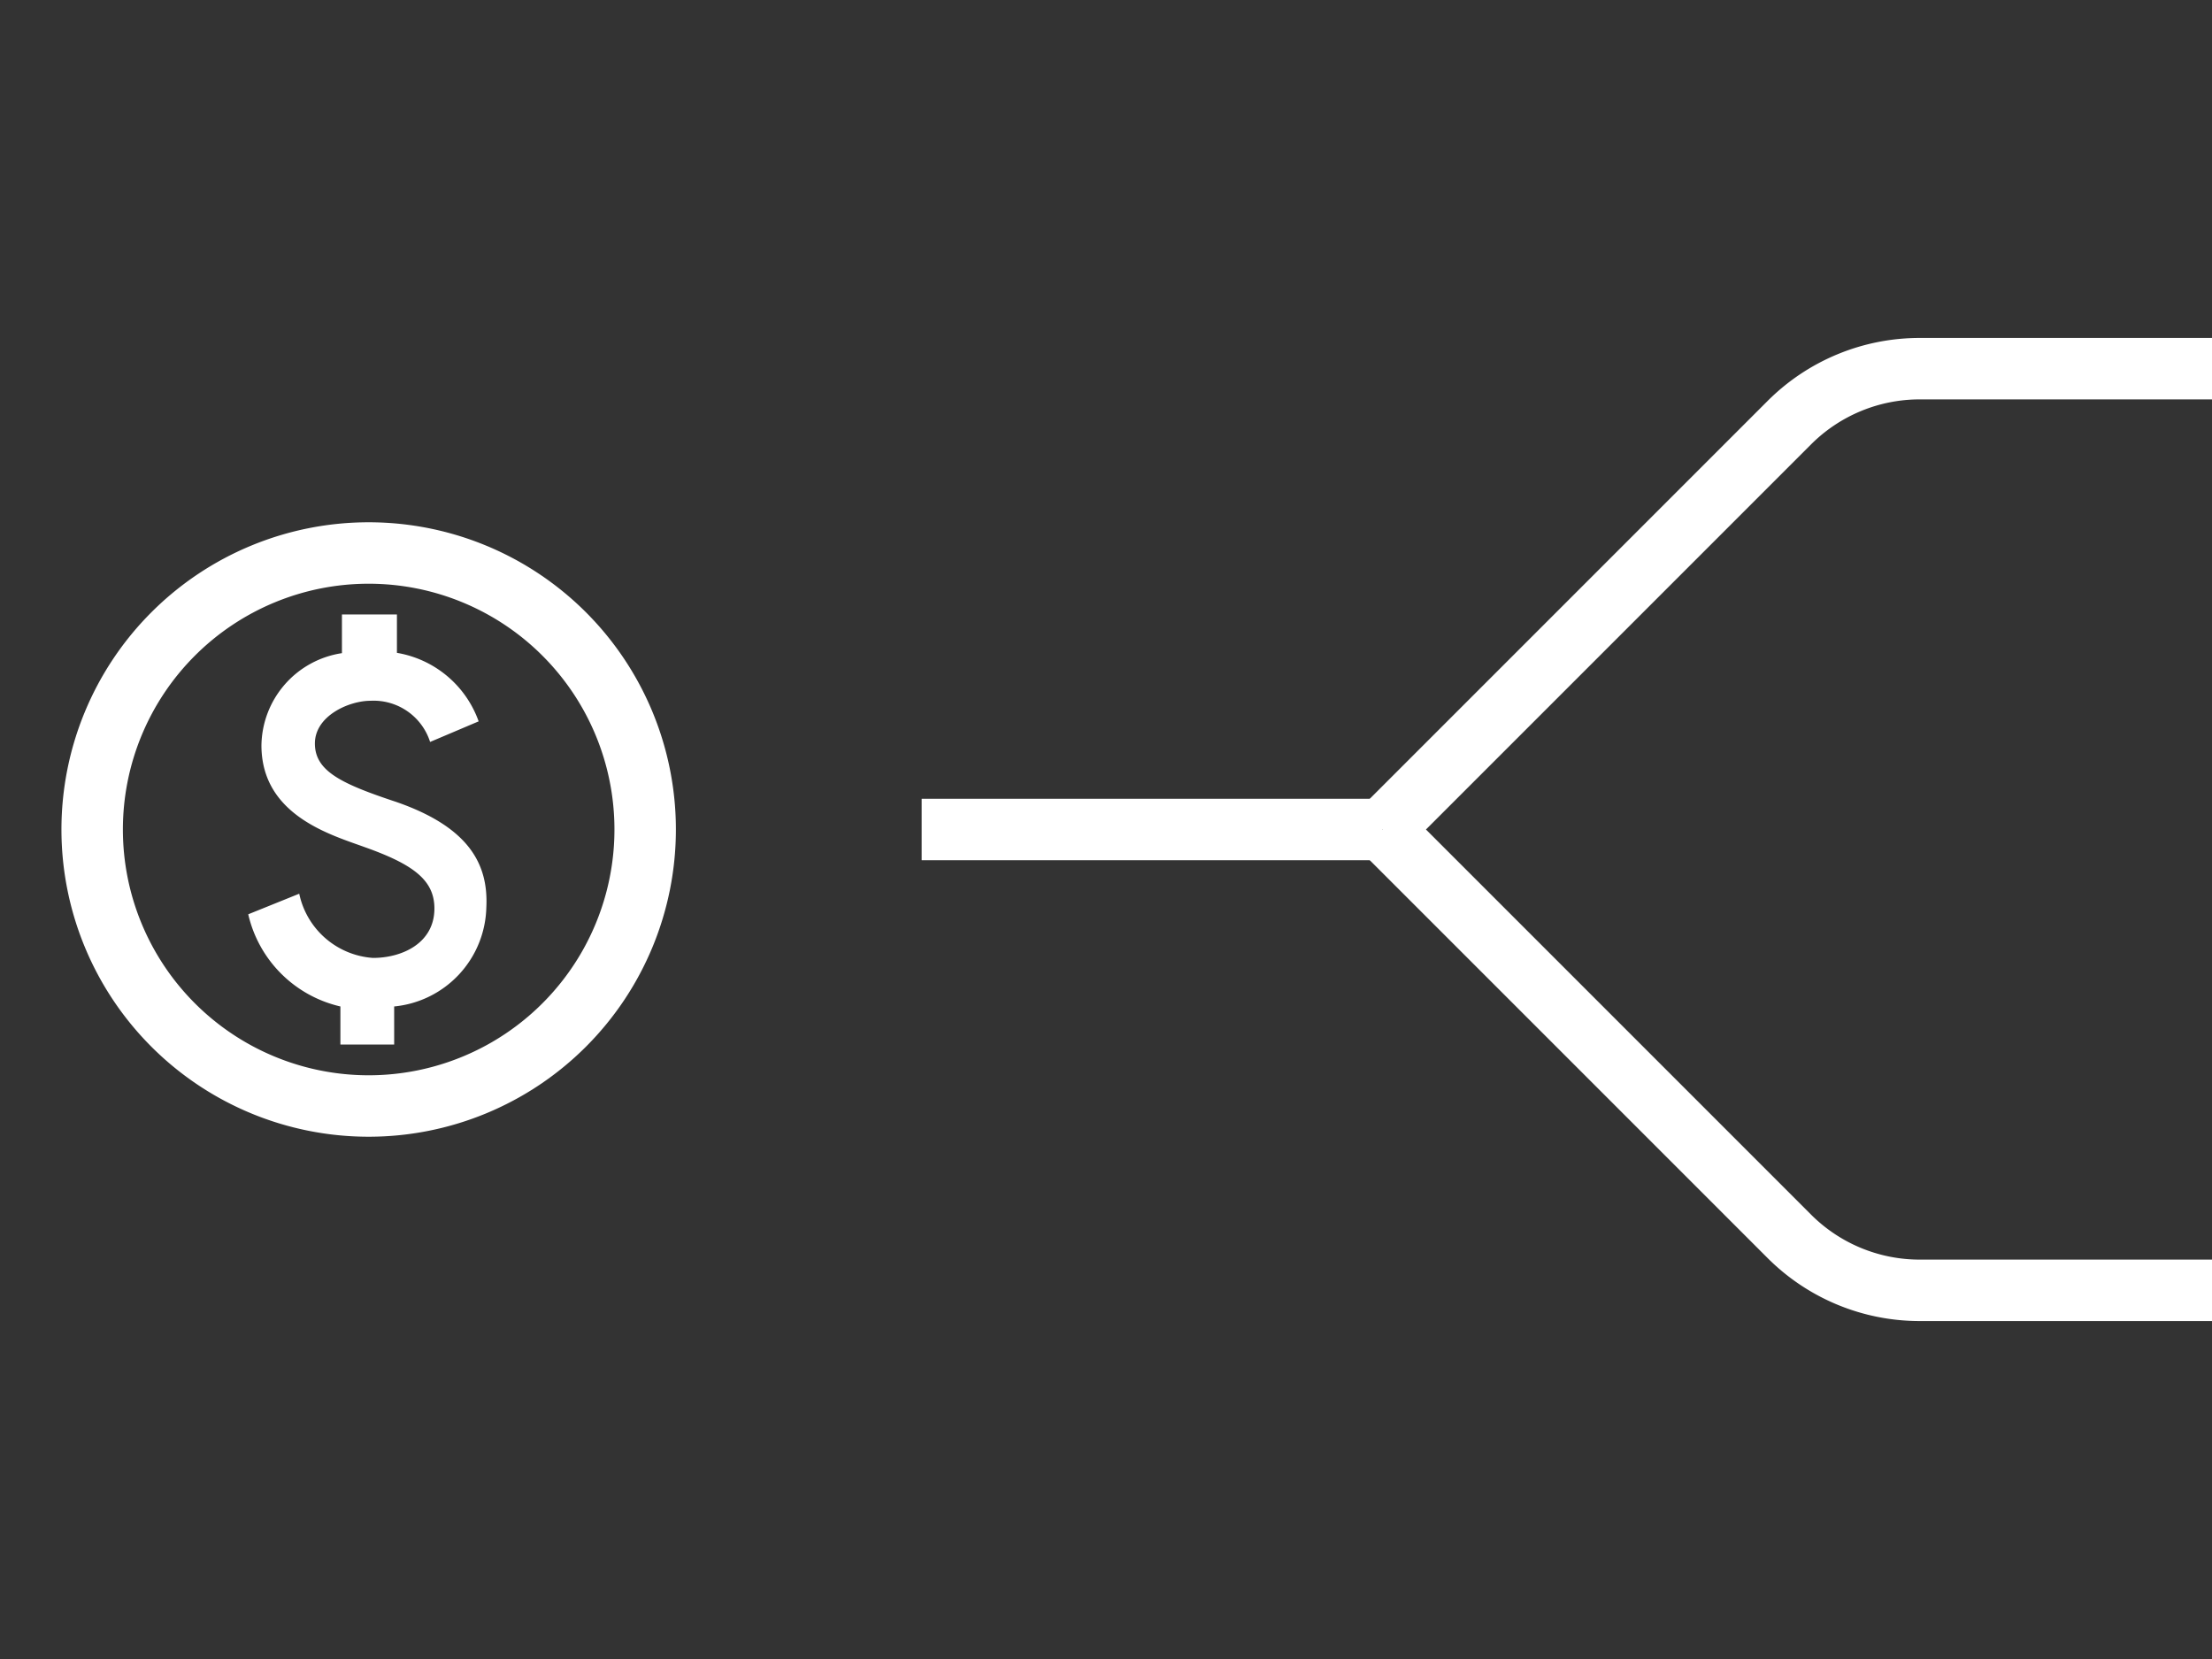
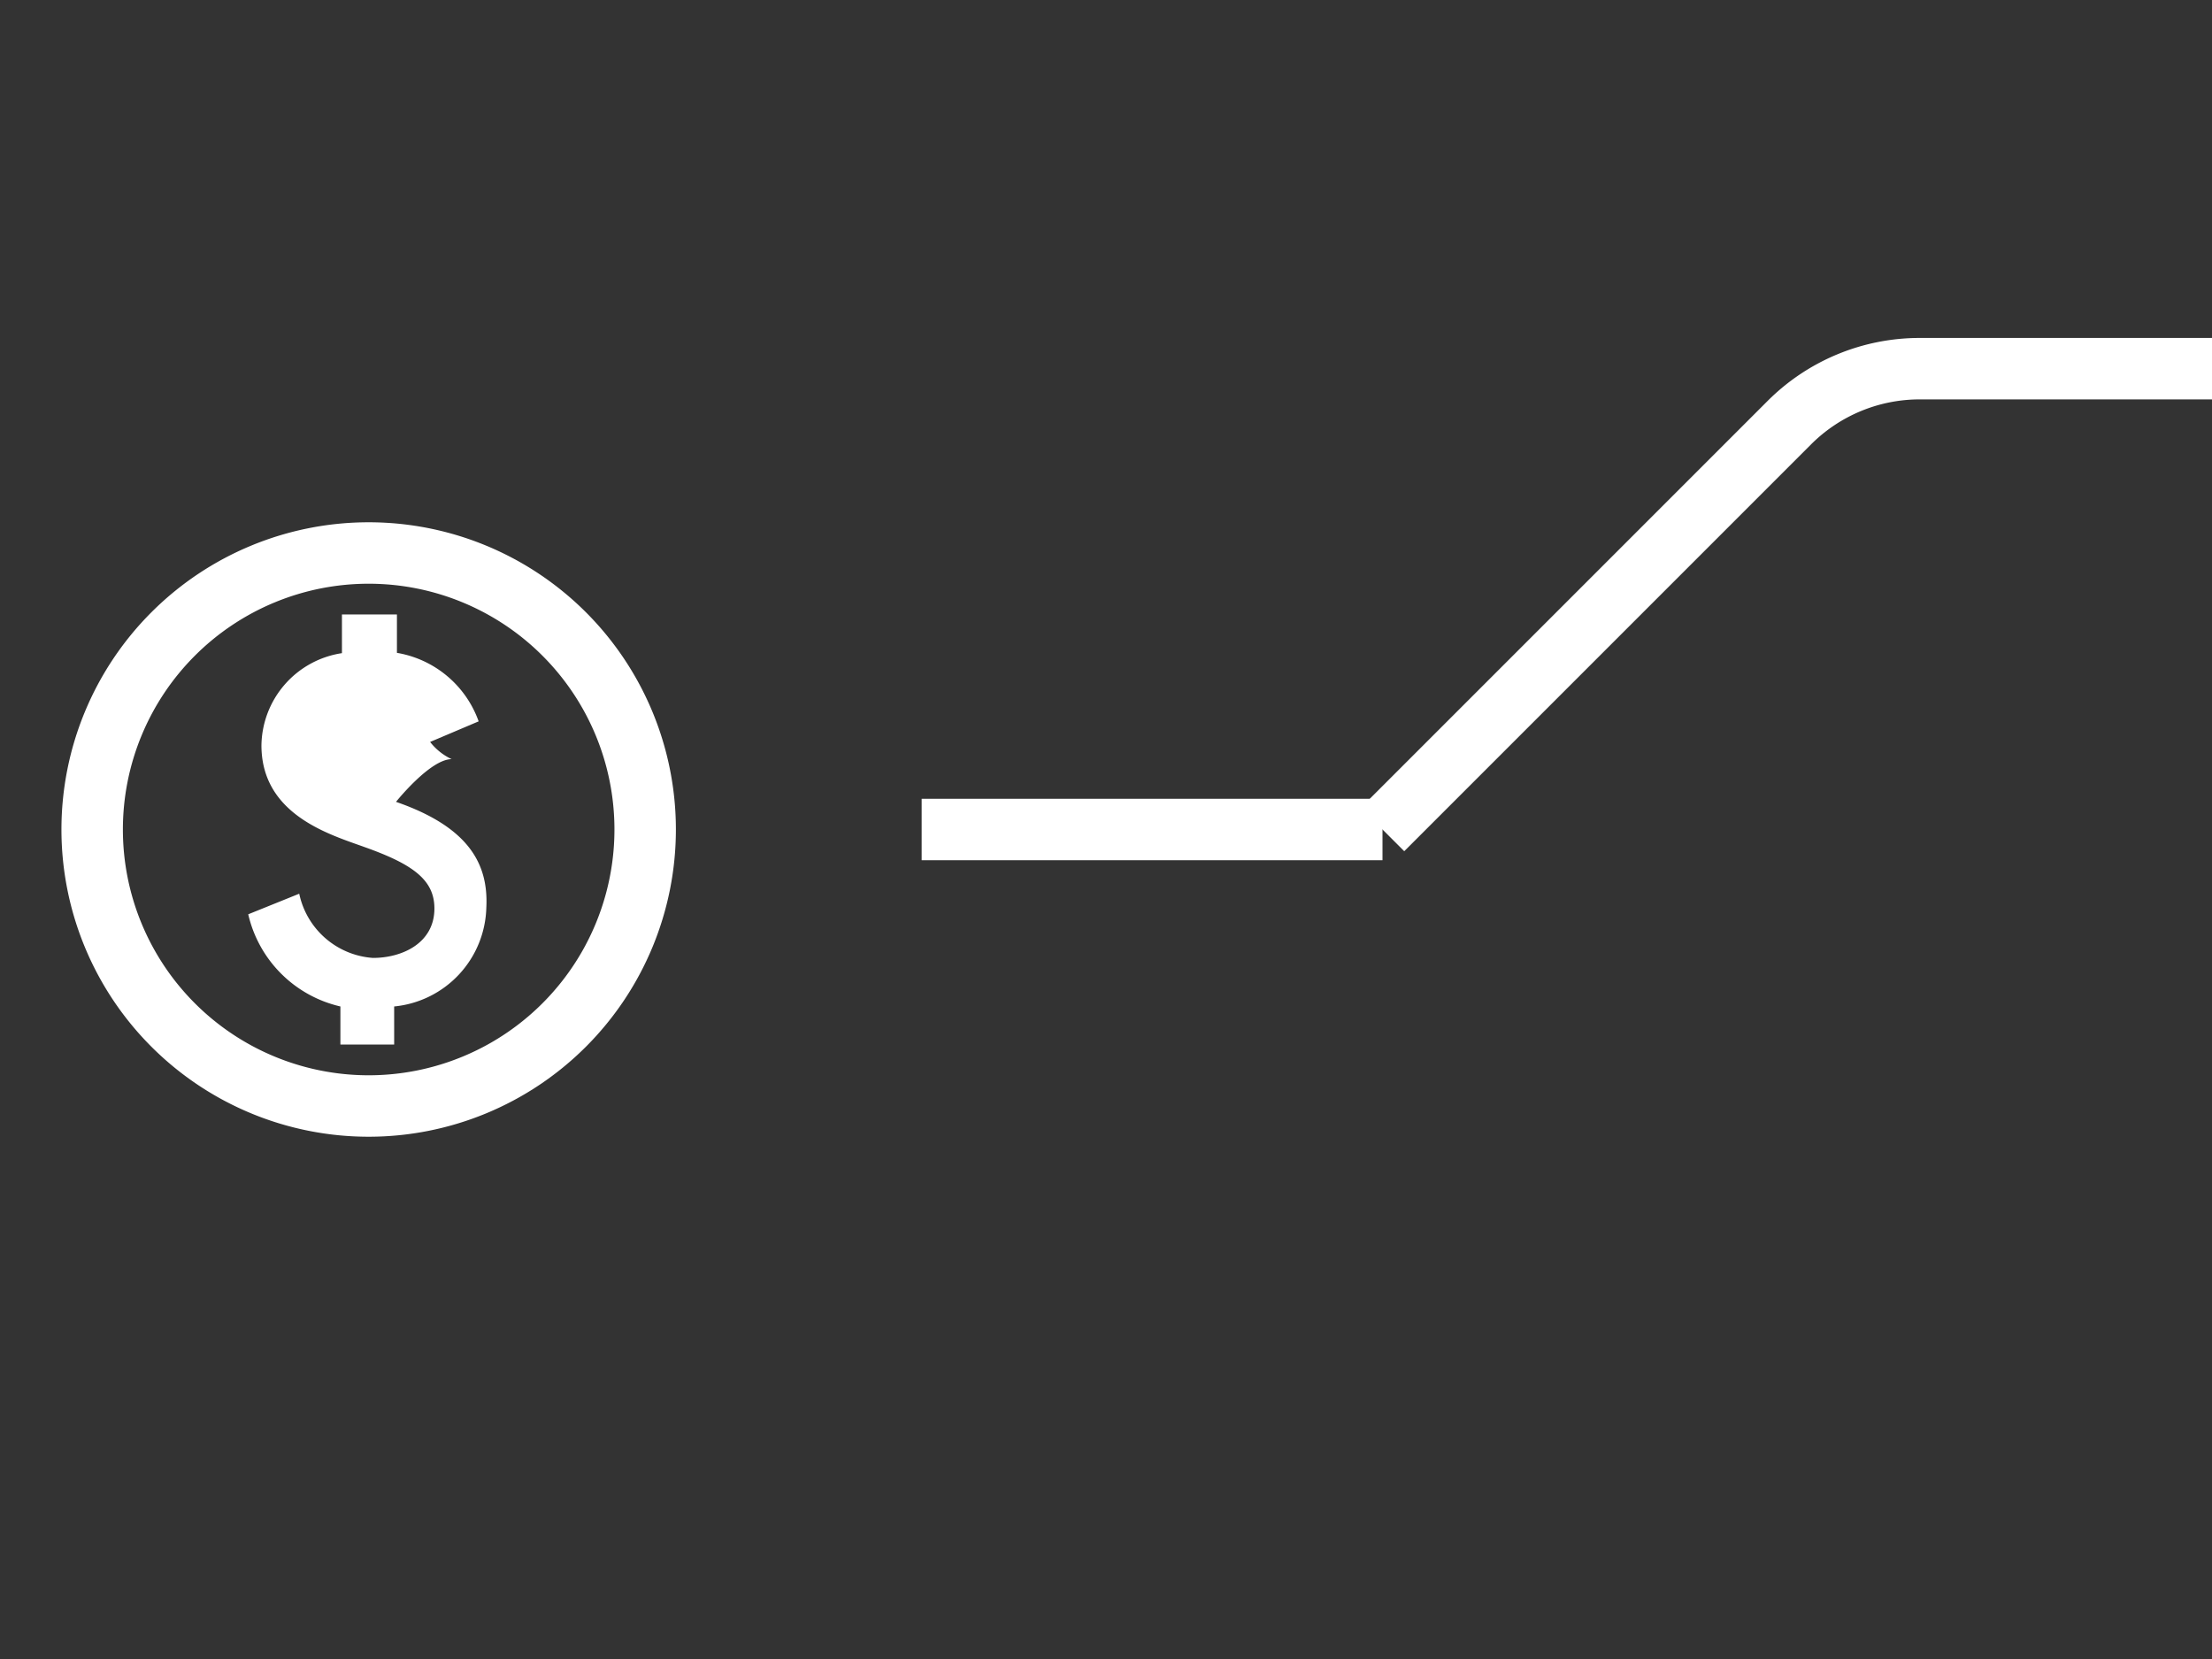
<svg xmlns="http://www.w3.org/2000/svg" id="Capa_1" data-name="Capa 1" viewBox="0 0 72 54">
  <rect x="0" y="0" width="72" height="54" fill="#333333" stroke="none" />
  <defs>
    <style>.cls-1,.cls-2{fill:none;}.cls-1{stroke:#fff;stroke-miterlimit:10;stroke-width:2px;}.cls-3{fill:#fff;}</style>
  </defs>
  <path class="cls-1" d="M45,27,58.24,13.76A6,6,0,0,1,62.49,12H72" />
-   <path class="cls-1" d="M45,27,58.24,40.24A6,6,0,0,0,62.49,42H72" />
  <line class="cls-1" x1="30" y1="27" x2="45" y2="27" />
-   <rect class="cls-2" y="15" width="24" height="24" />
-   <path class="cls-3" d="M12,17A10,10,0,1,0,22,27,10,10,0,0,0,12,17Zm0,18a8,8,0,1,1,8-8A8,8,0,0,1,12,35Zm.89-8.9c-1.78-.59-2.64-1-2.64-1.9s1.11-1.39,1.81-1.39A1.93,1.93,0,0,1,14,24.15l1.58-.67a3.43,3.43,0,0,0-2.66-2.23V20H11.13v1.26a3.08,3.08,0,0,0-2.62,3c0,2.27,2.25,2.91,3.35,3.31,1.58.56,2.28,1.07,2.28,2,0,1.13-1.05,1.61-2,1.61a2.64,2.64,0,0,1-2.4-2.09l-1.66.67a4,4,0,0,0,3,3V34h1.75V32.76a3.32,3.32,0,0,0,3-3.22C15.9,28.15,15.29,26.93,12.89,26.1Z" />
+   <path class="cls-3" d="M12,17A10,10,0,1,0,22,27,10,10,0,0,0,12,17Zm0,18a8,8,0,1,1,8-8A8,8,0,0,1,12,35Zm.89-8.9s1.11-1.39,1.81-1.39A1.93,1.93,0,0,1,14,24.15l1.58-.67a3.43,3.43,0,0,0-2.66-2.23V20H11.13v1.26a3.08,3.08,0,0,0-2.62,3c0,2.27,2.25,2.91,3.35,3.31,1.58.56,2.28,1.07,2.28,2,0,1.13-1.05,1.61-2,1.61a2.64,2.64,0,0,1-2.4-2.09l-1.66.67a4,4,0,0,0,3,3V34h1.75V32.76a3.32,3.32,0,0,0,3-3.22C15.9,28.15,15.29,26.93,12.89,26.1Z" />
</svg>